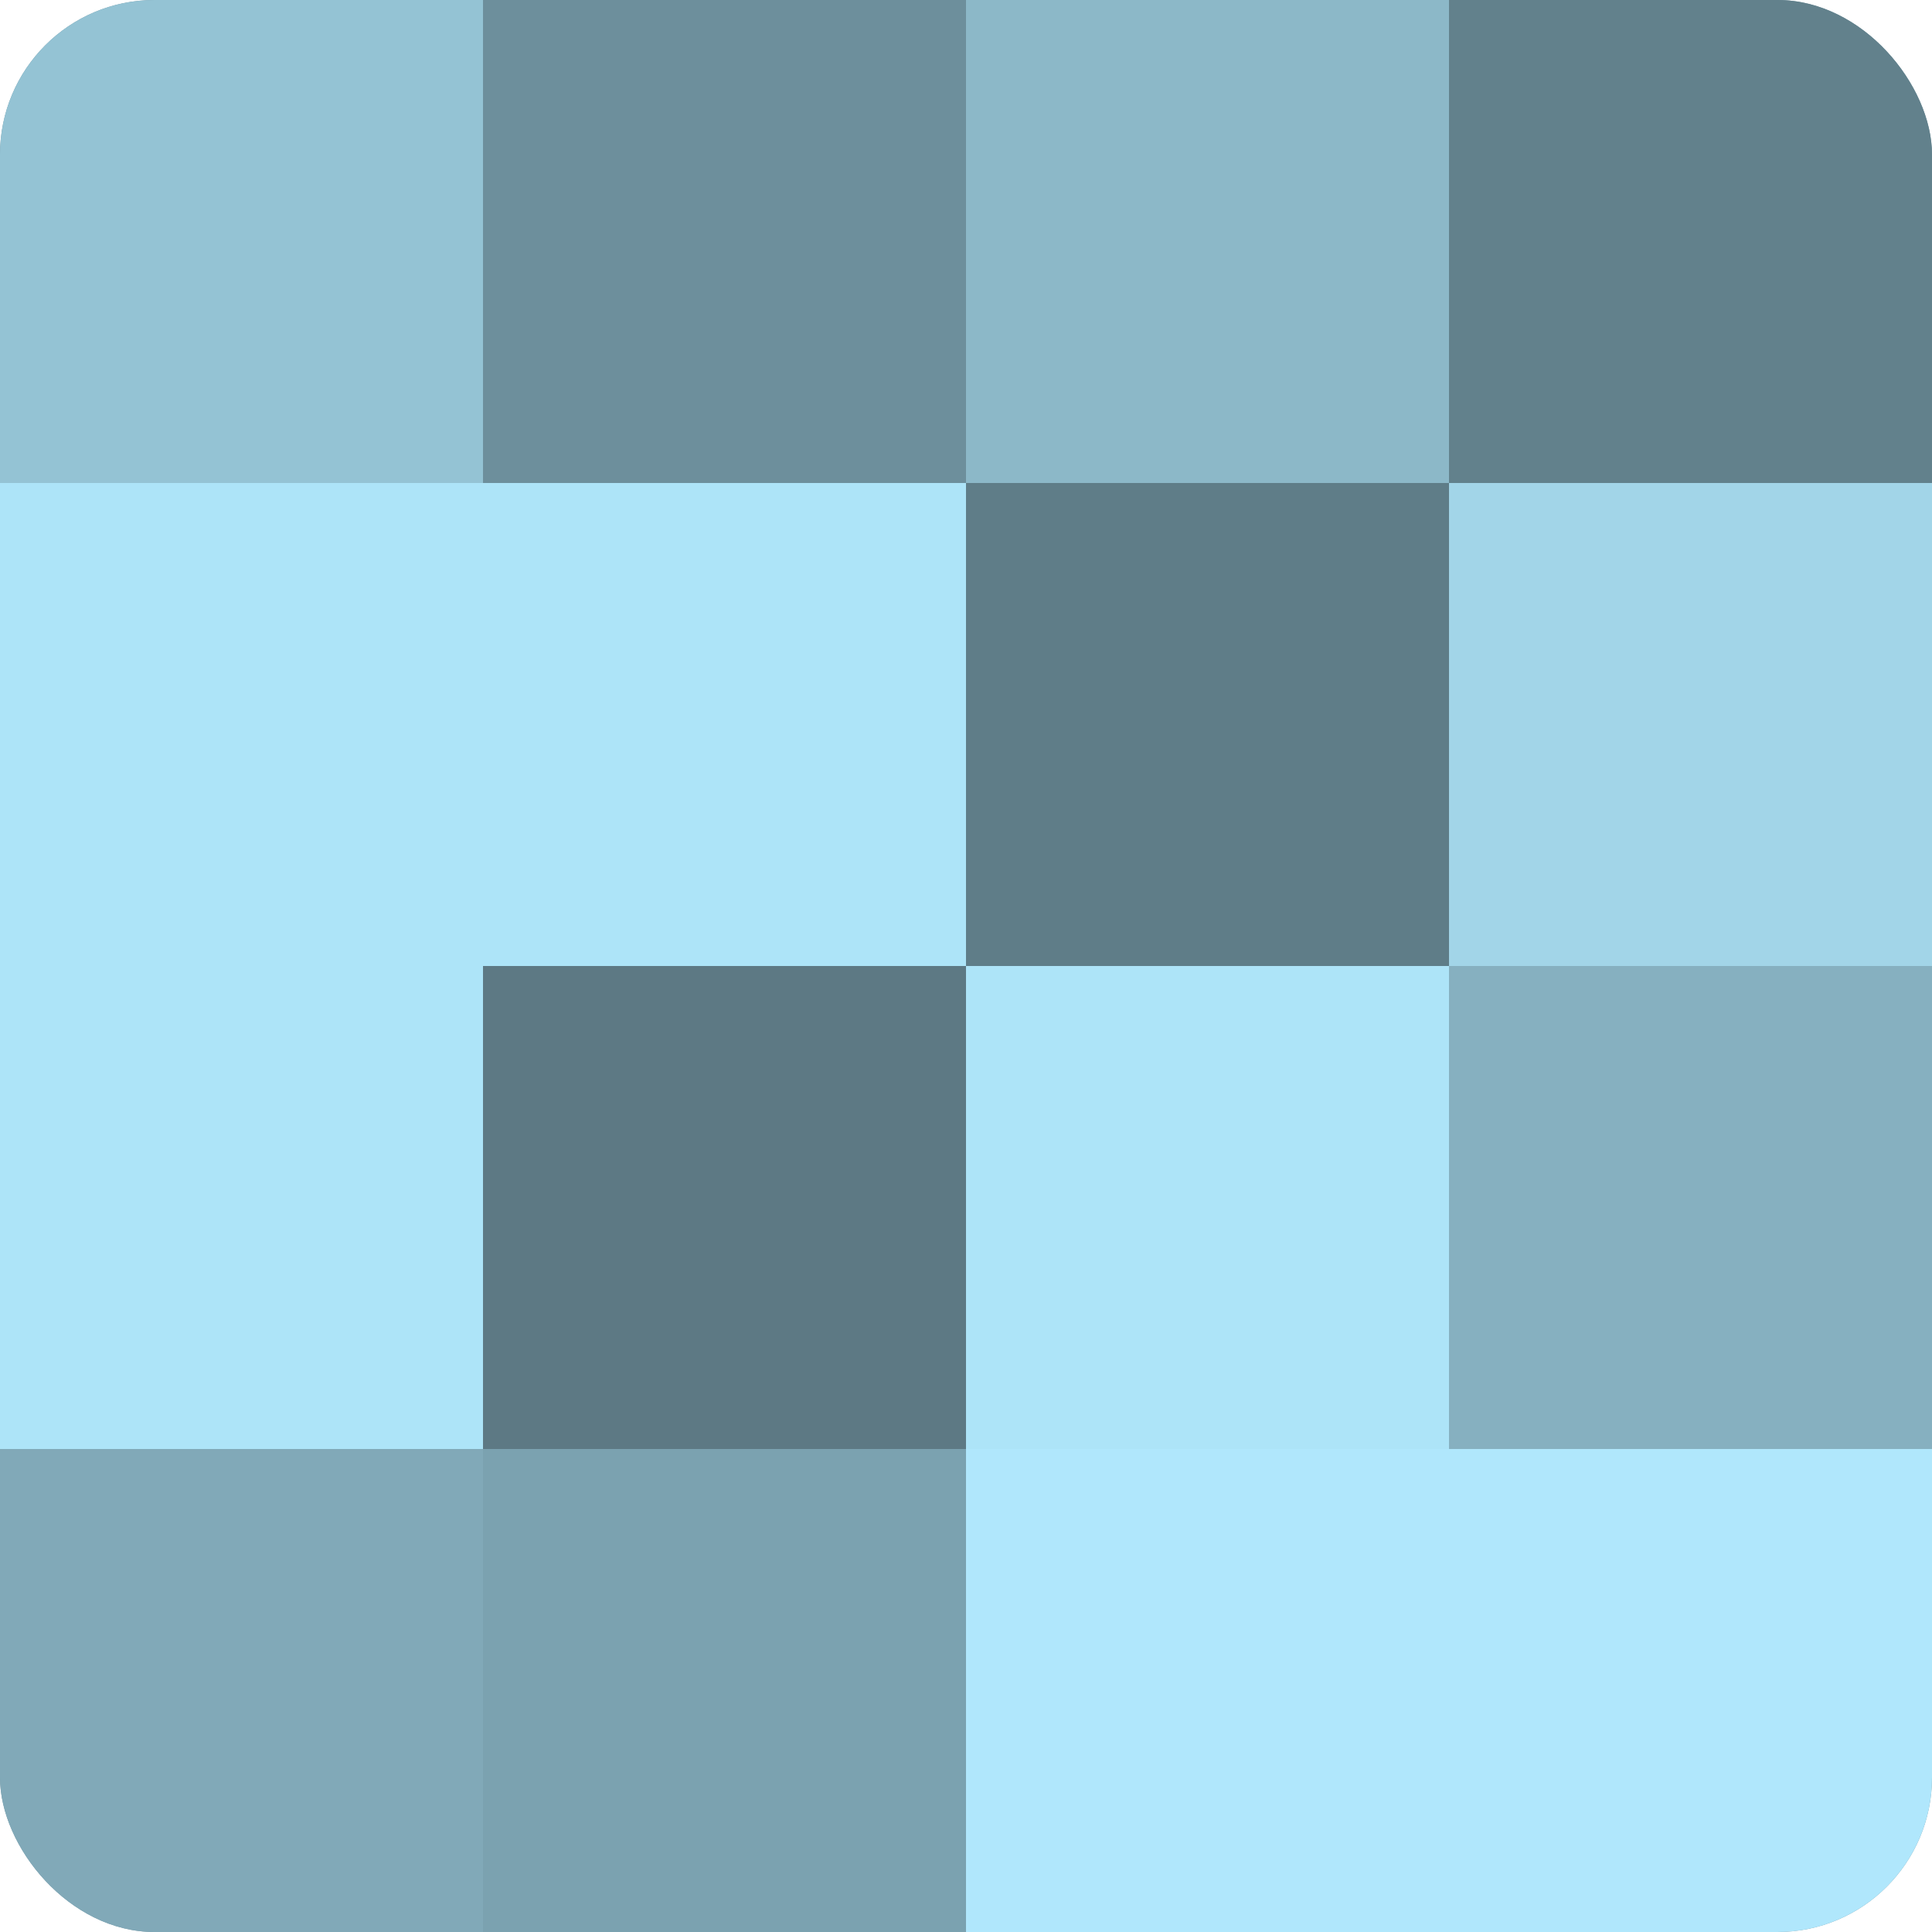
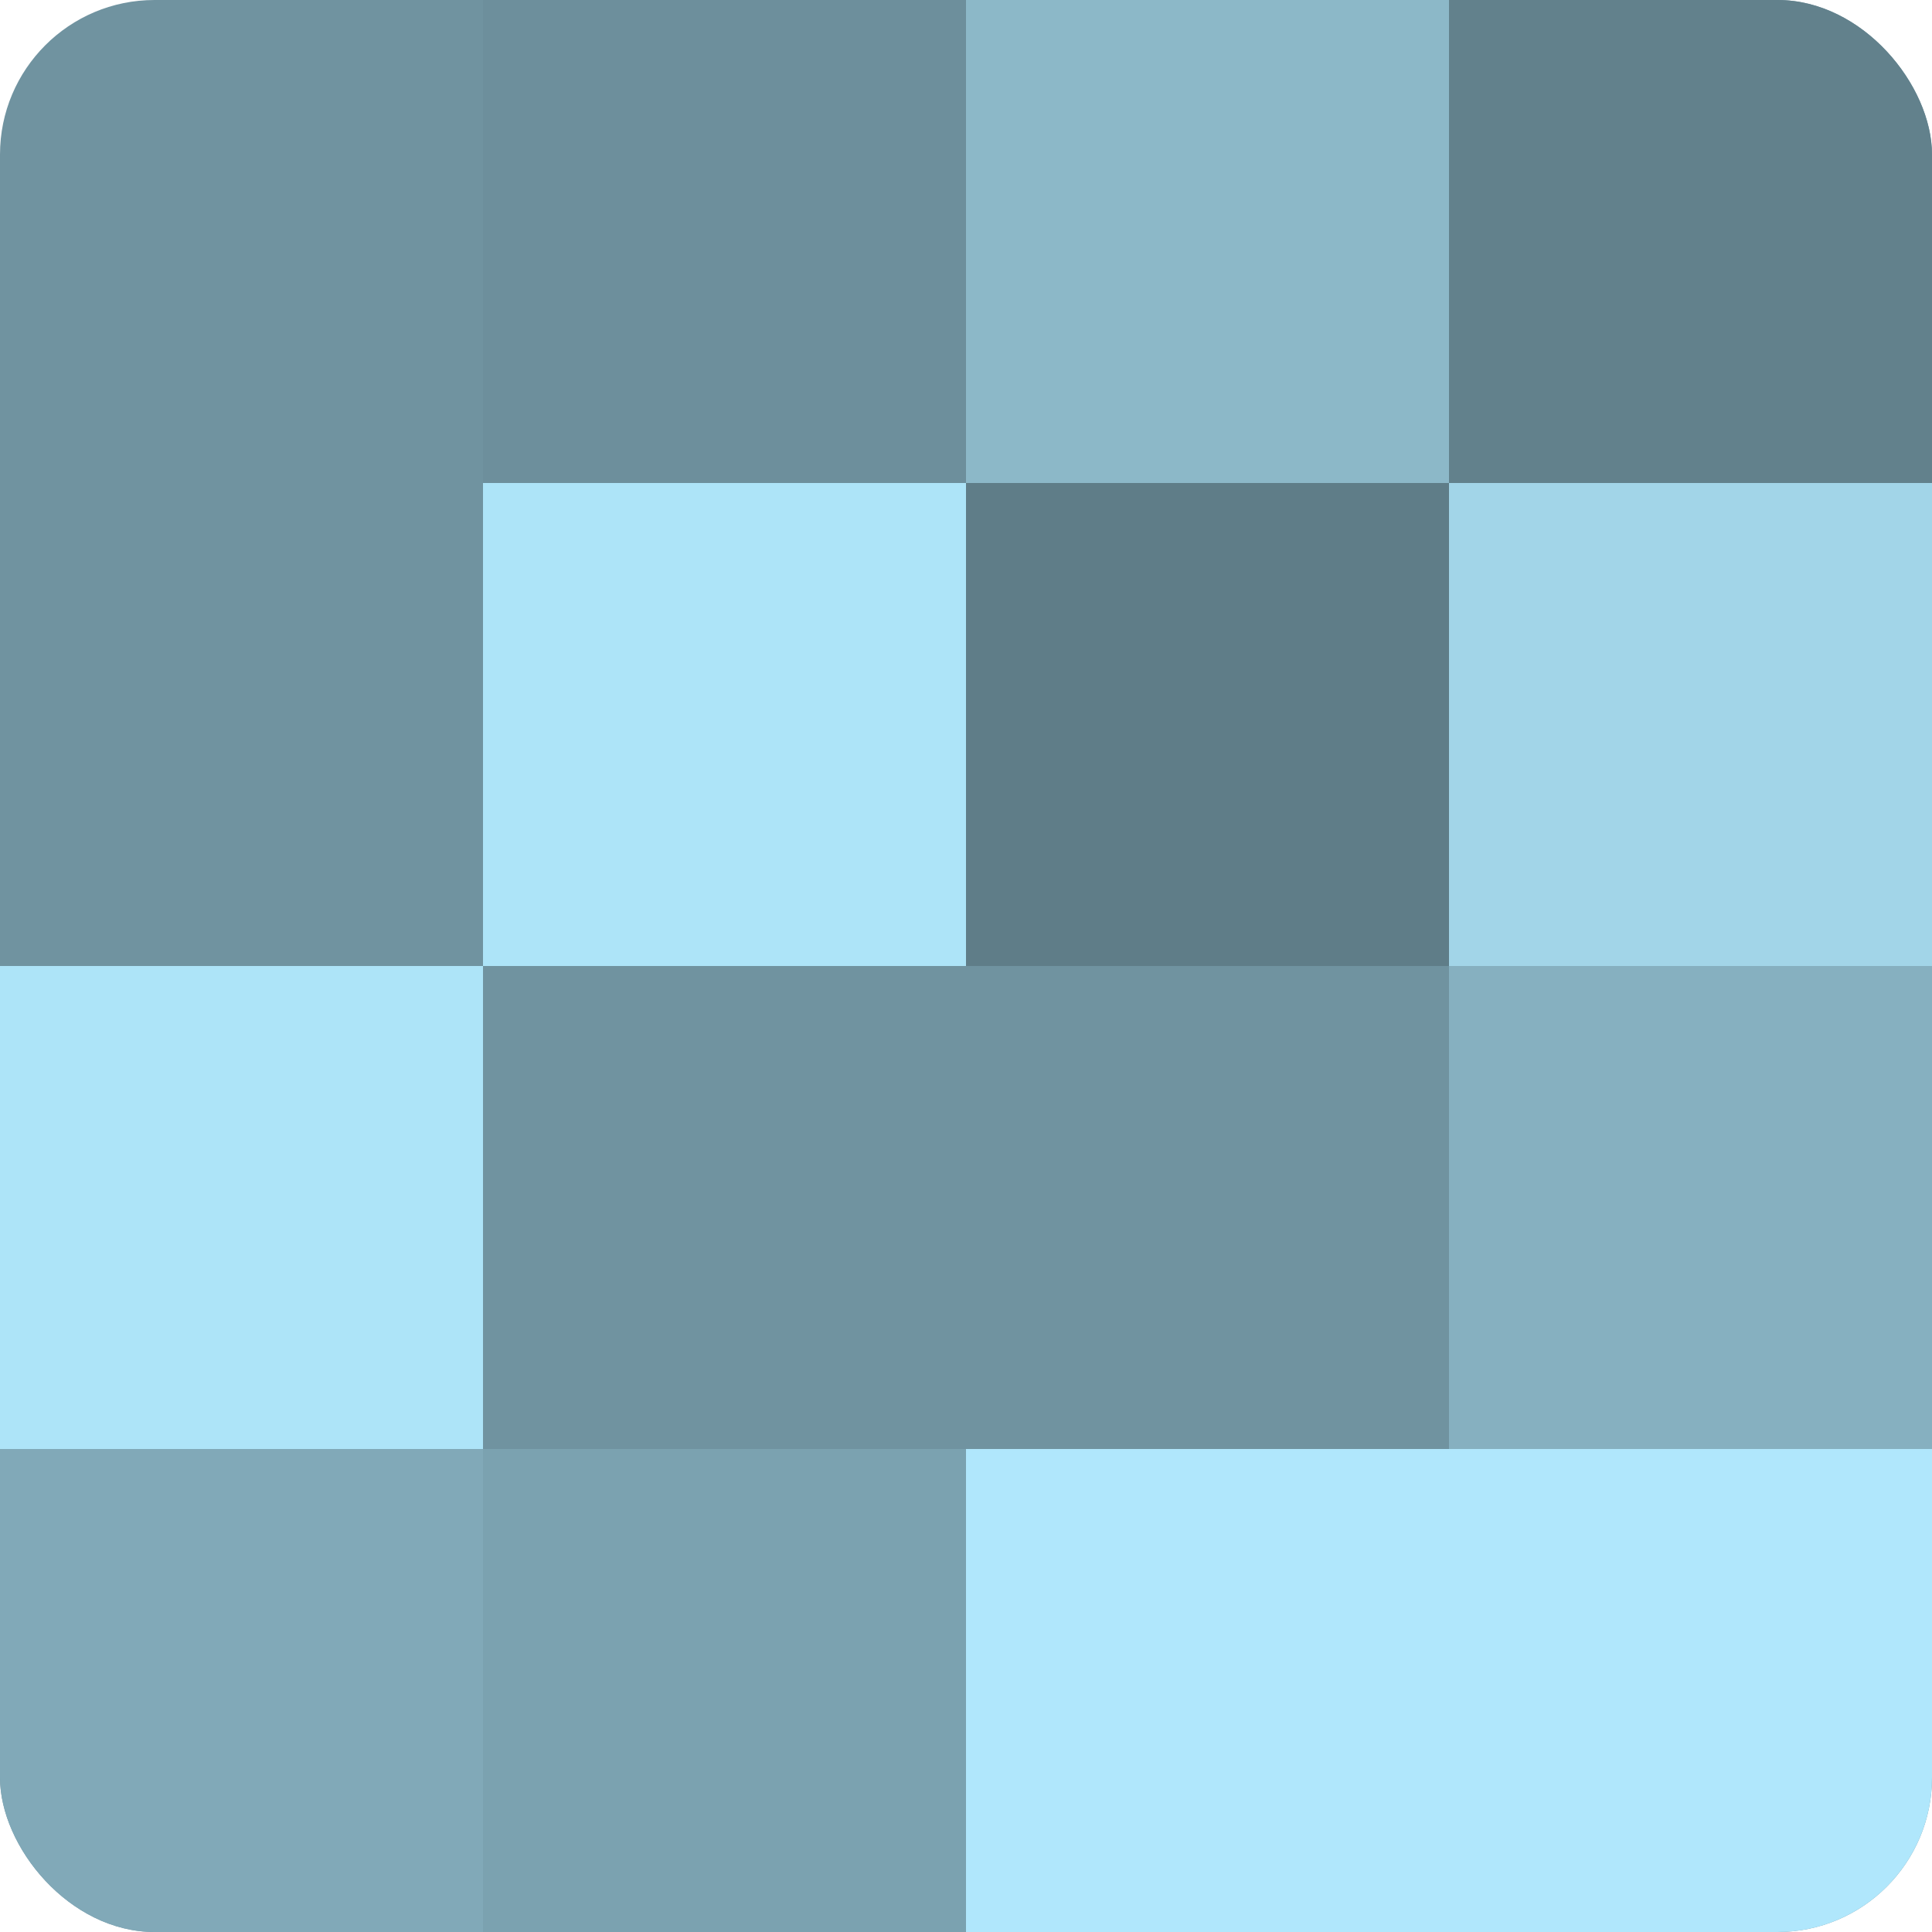
<svg xmlns="http://www.w3.org/2000/svg" width="60" height="60" viewBox="0 0 100 100" preserveAspectRatio="xMidYMid meet">
  <defs>
    <clipPath id="c" width="100" height="100">
      <rect width="100" height="100" rx="8" ry="8" />
    </clipPath>
  </defs>
  <g clip-path="url(#c)">
    <rect width="100" height="100" fill="#7093a0" />
-     <rect width="25" height="25" fill="#94c3d4" />
-     <rect y="25" width="25" height="25" fill="#ade4f8" />
    <rect y="50" width="25" height="25" fill="#ade4f8" />
    <rect y="75" width="25" height="25" fill="#81a9b8" />
    <rect x="25" width="25" height="25" fill="#6d8f9c" />
    <rect x="25" y="25" width="25" height="25" fill="#ade4f8" />
-     <rect x="25" y="50" width="25" height="25" fill="#5d7984" />
    <rect x="25" y="75" width="25" height="25" fill="#7ba2b0" />
    <rect x="50" width="25" height="25" fill="#8cb8c8" />
    <rect x="50" y="25" width="25" height="25" fill="#5f7d88" />
-     <rect x="50" y="50" width="25" height="25" fill="#ade4f8" />
    <rect x="50" y="75" width="25" height="25" fill="#b0e7fc" />
    <rect x="75" width="25" height="25" fill="#62818c" />
    <rect x="75" y="25" width="25" height="25" fill="#a2d5e8" />
    <rect x="75" y="50" width="25" height="25" fill="#86b0c0" />
    <rect x="75" y="75" width="25" height="25" fill="#b0e7fc" />
  </g>
</svg>